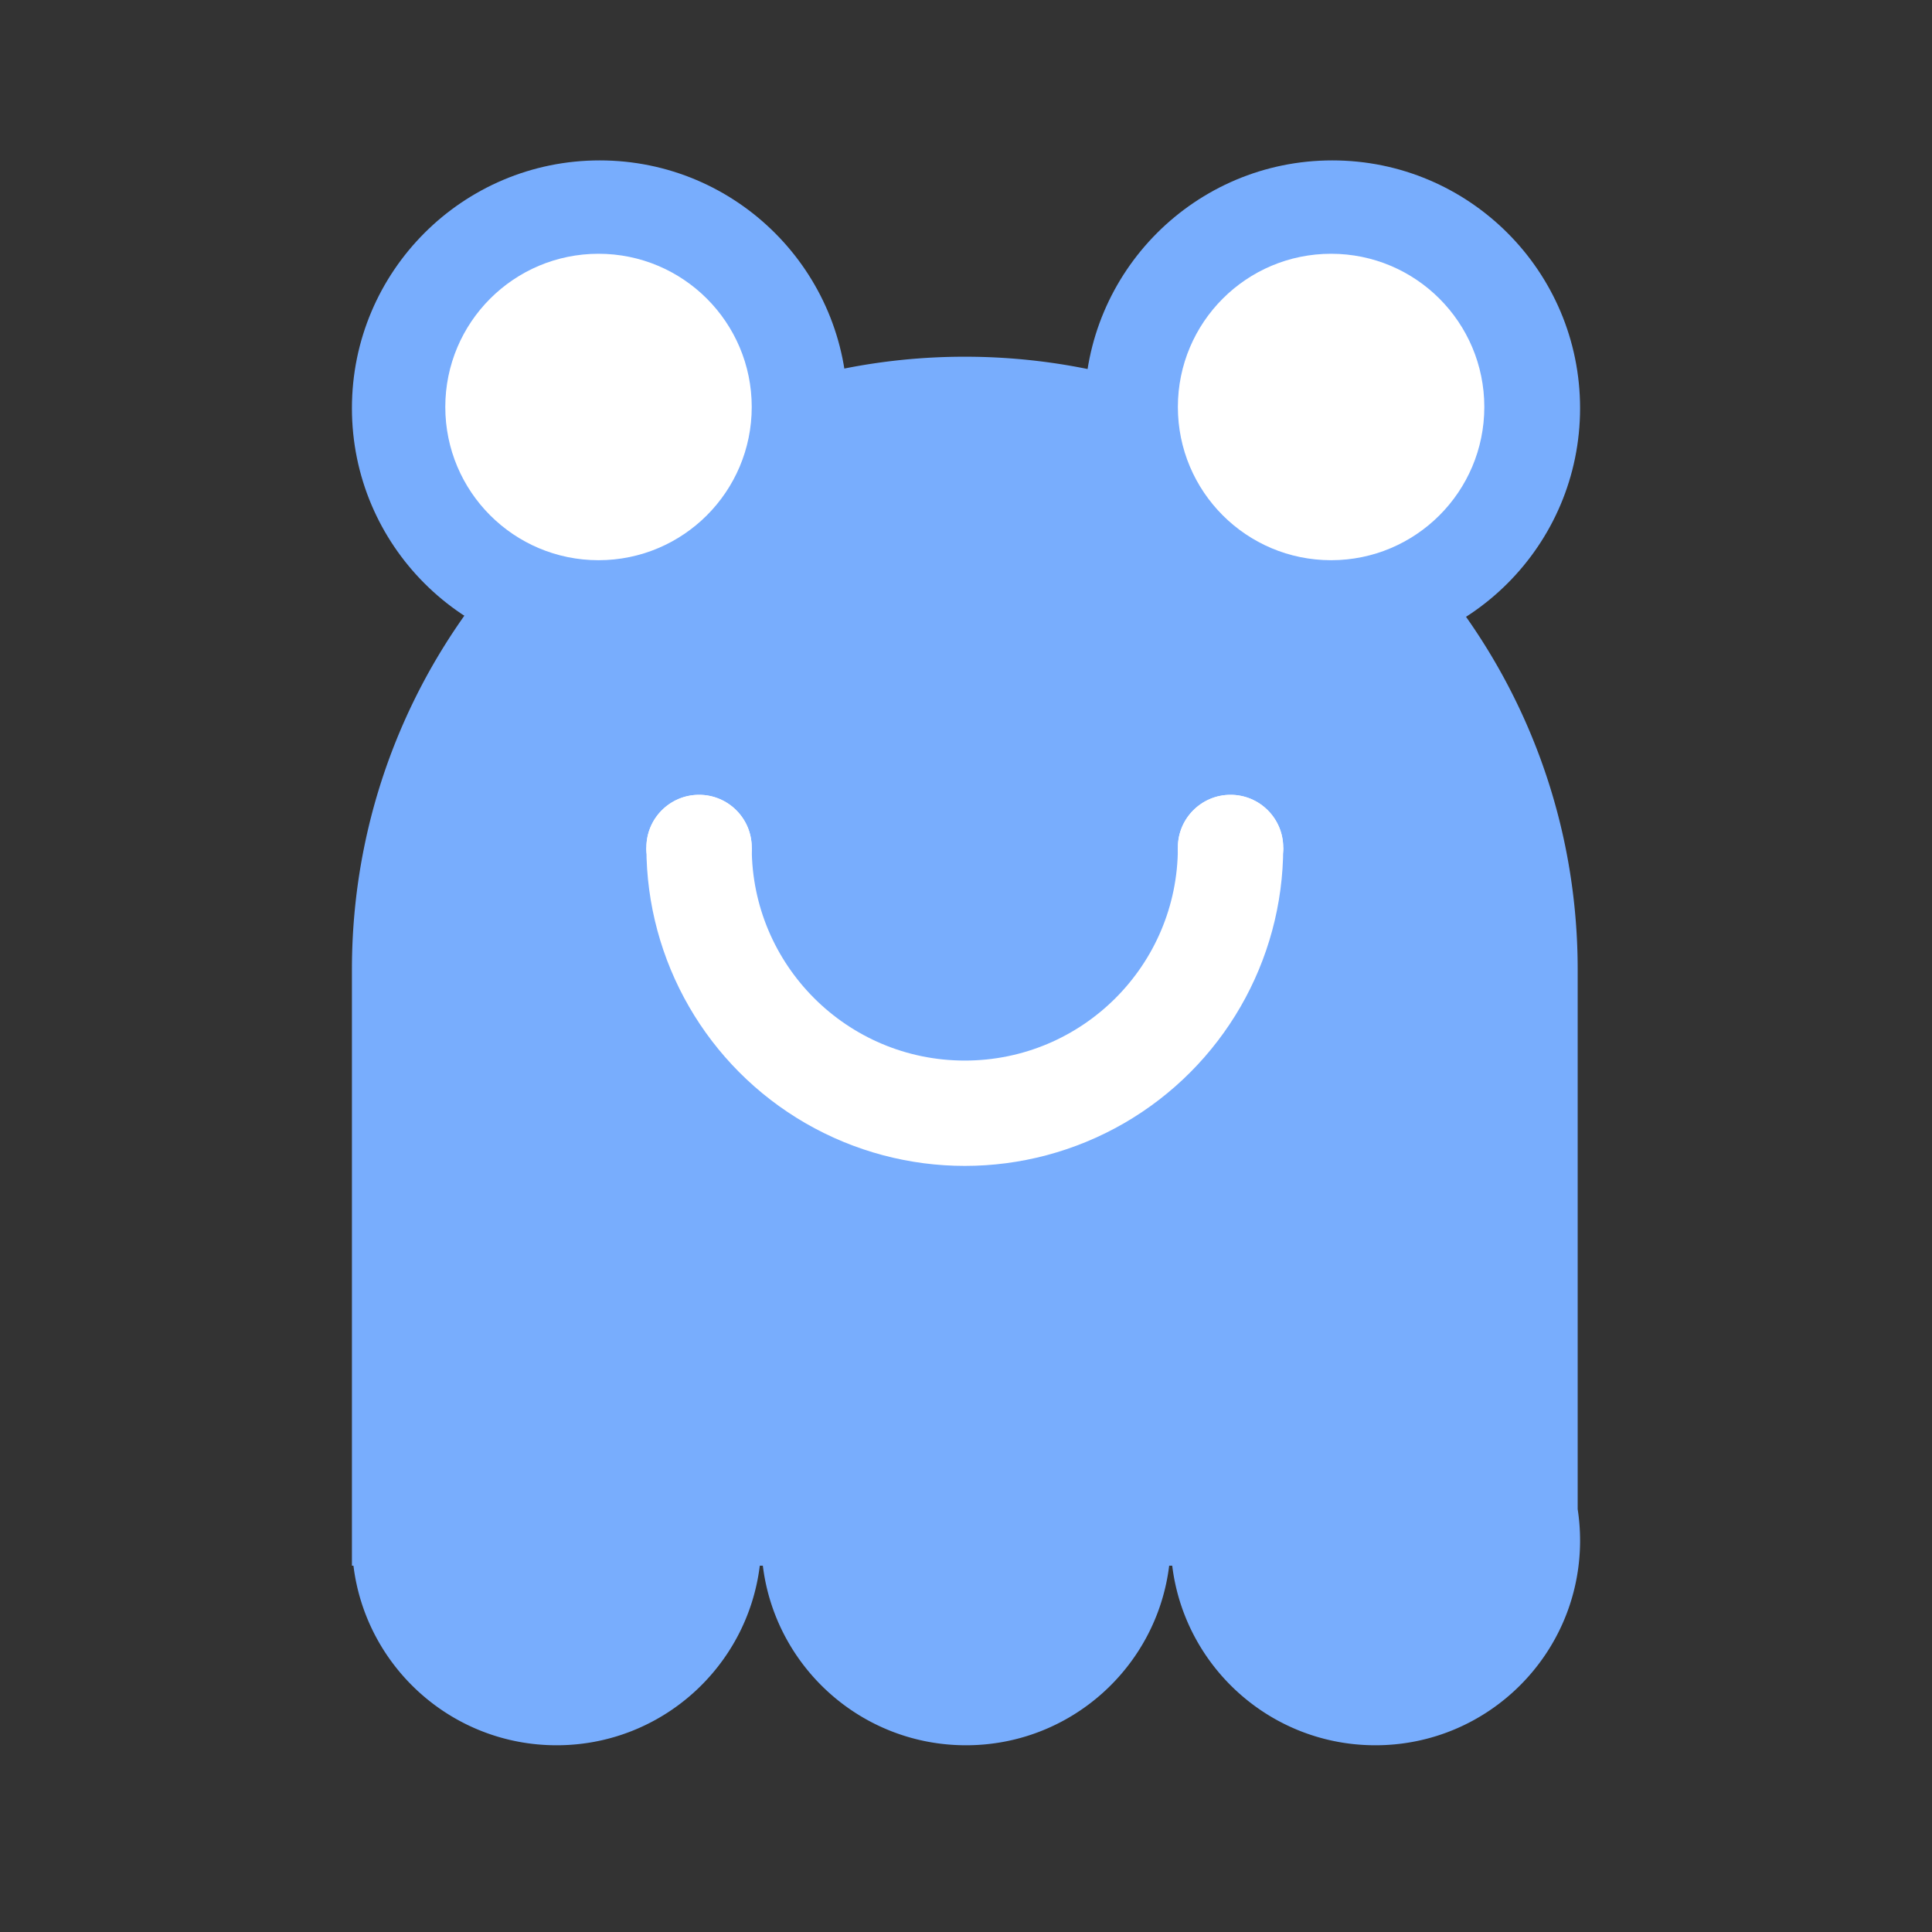
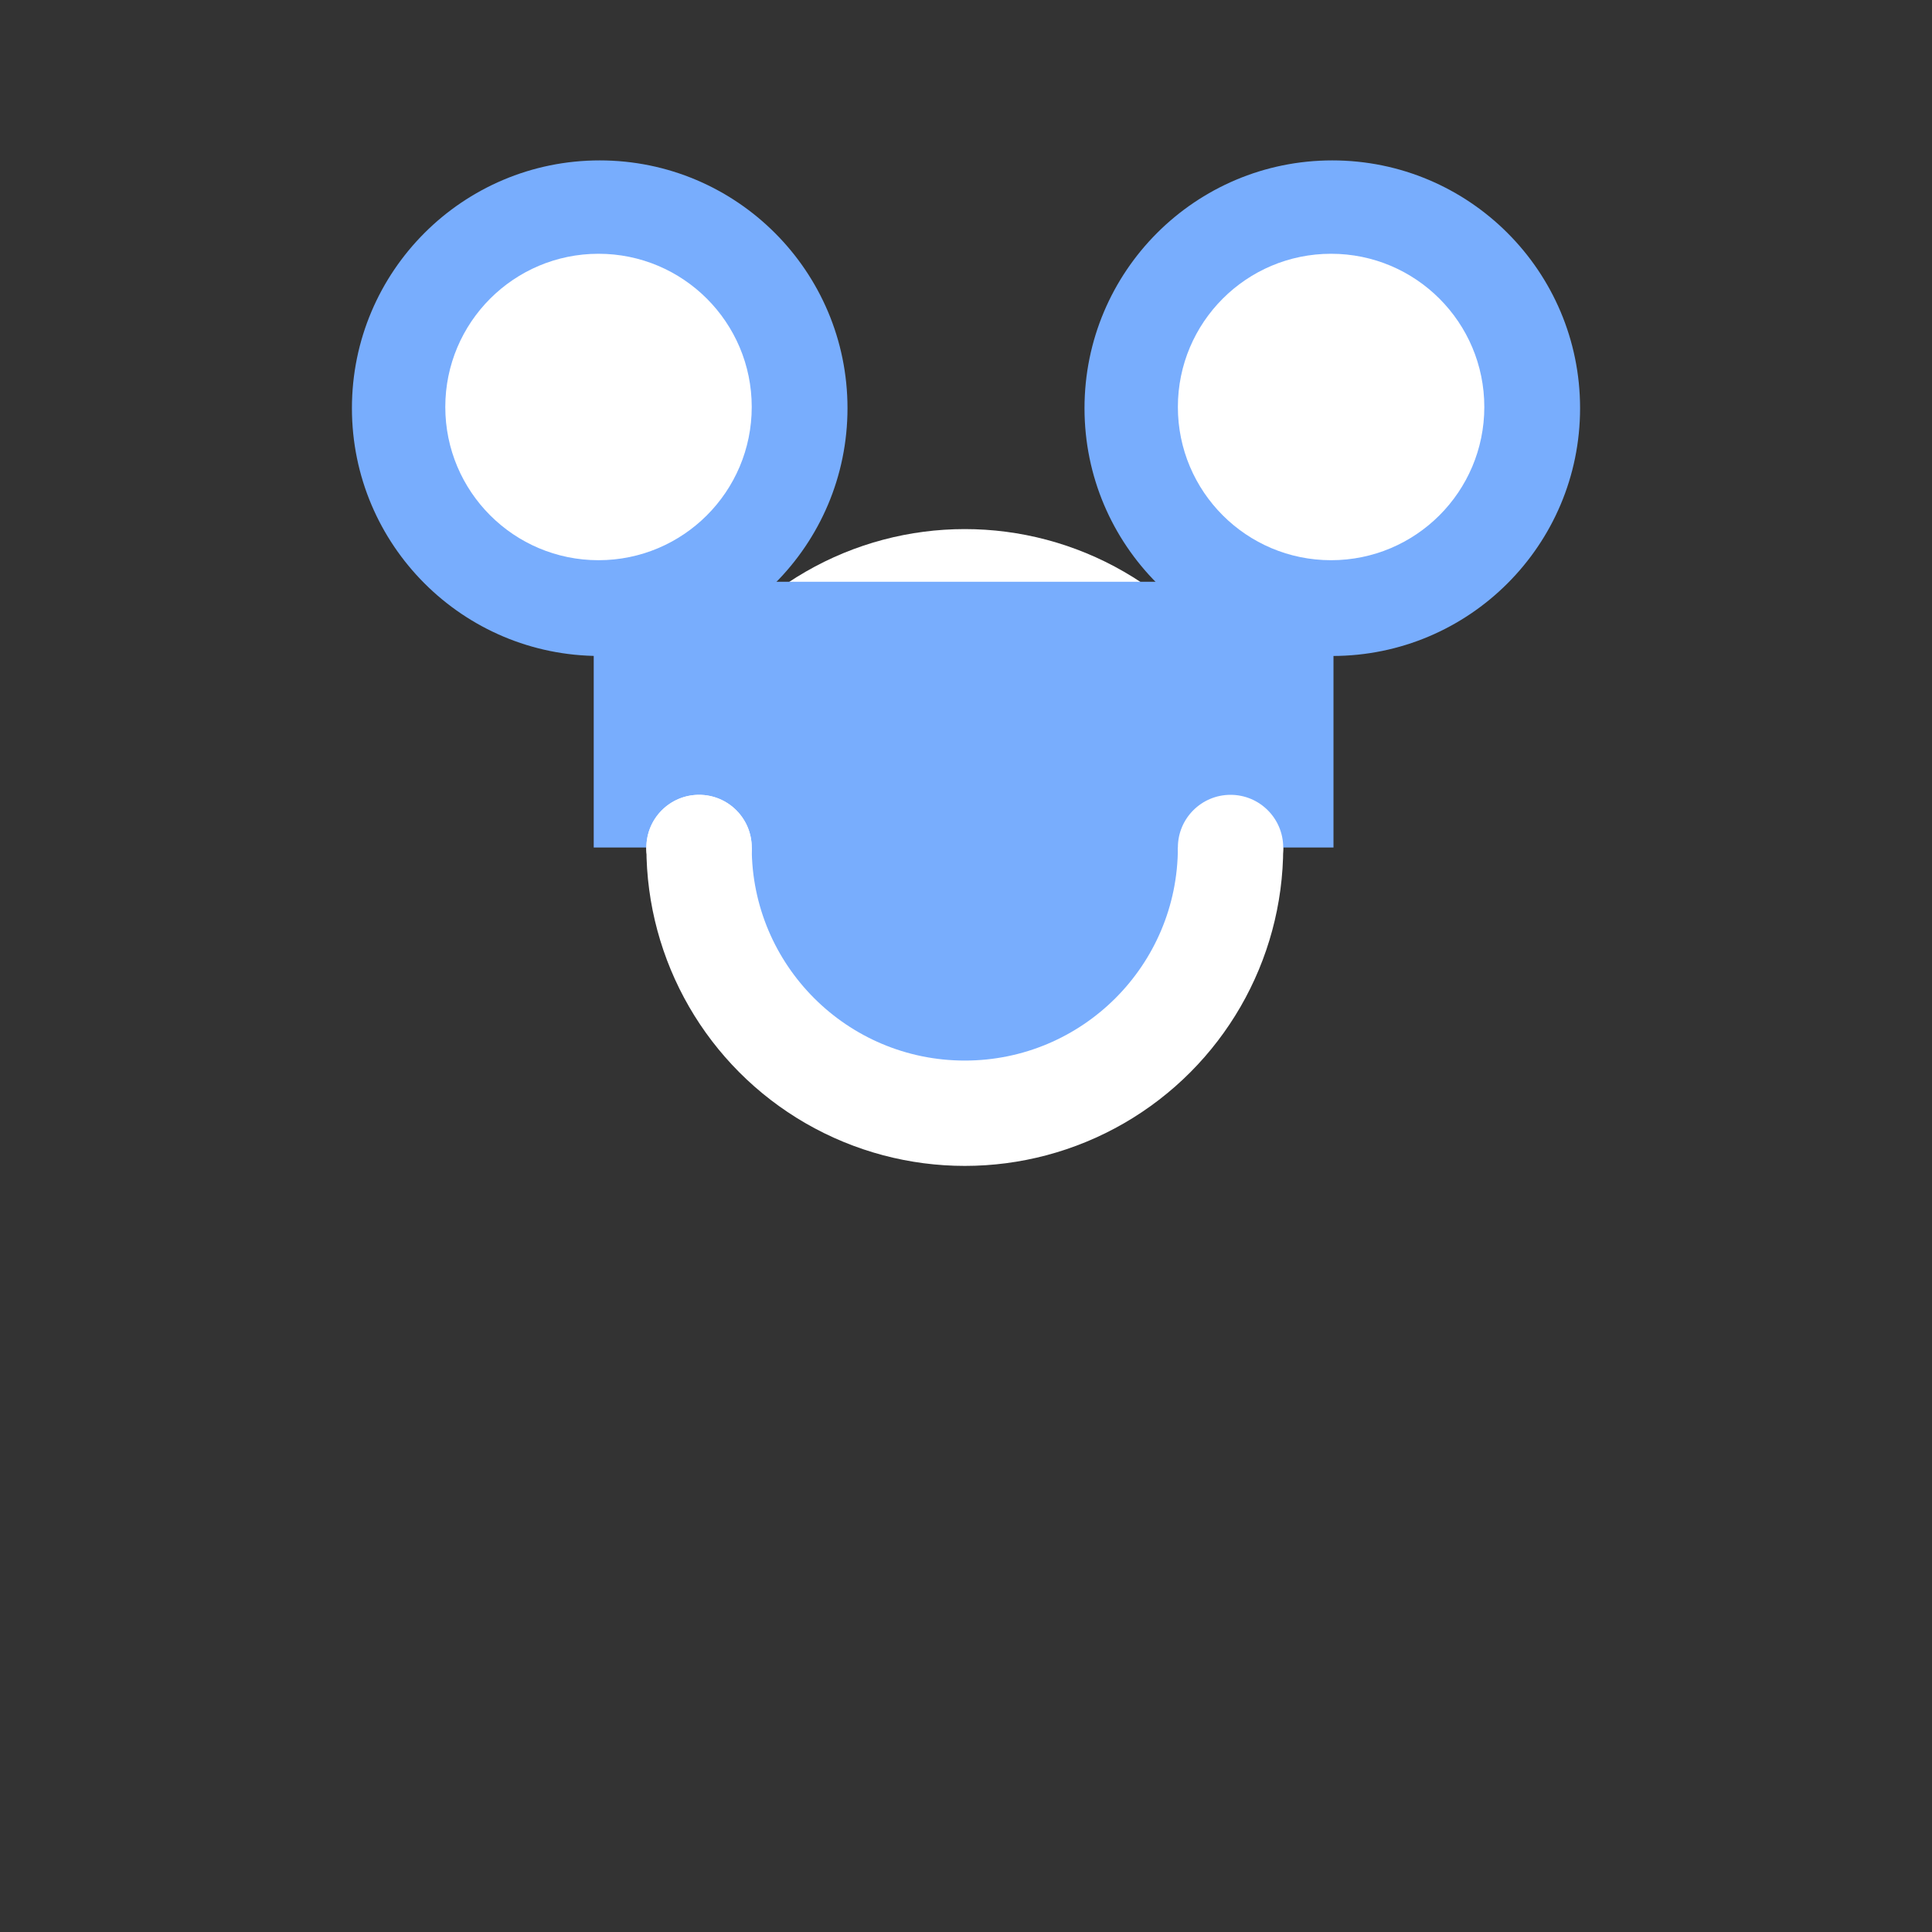
<svg xmlns="http://www.w3.org/2000/svg" width="807" height="807" fill="none">
  <rect width="100%" height="100%" fill="#333333" stroke="none" />
-   <path fill-rule="evenodd" clip-rule="evenodd" d="M659 630.382V405c0-141.385-114.615-256-256-256S147 263.615 147 405v249h.638c5.176 42.267 41.196 75 84.862 75s79.686-32.733 84.862-75h1.276c5.176 42.267 41.196 75 84.862 75 43.665 0 79.686-32.733 84.862-75h1.276c5.176 42.267 41.197 75 84.862 75 47.22 0 85.5-38.28 85.5-85.5a86.22 86.22 0 0 0-1-13.118Z" fill="#78ADFD" />
  <circle cx="250.5" cy="170.5" r="103.5" fill="#78ADFD" />
  <circle cx="250" cy="170" r="64" fill="#fff" />
  <circle cx="556.5" cy="170.5" r="103.5" fill="#78ADFD" />
  <circle cx="556" cy="170" r="64" fill="#fff" />
  <circle cx="403" cy="354" r="133" fill="#fff" />
  <circle cx="403" cy="354" r="89" fill="#78ADFD" />
  <path fill="#78ADFD" d="M248 243h309v111H248z" />
  <circle cx="514" cy="354" r="22" fill="#fff" />
-   <circle cx="514" cy="354" r="22" fill="#fff" />
  <circle cx="292" cy="354" r="22" fill="#fff" />
  <circle cx="292" cy="354" r="22" fill="#fff" />
-   <path fill="#78ADFD" d="M314 203h166v62H314z" />
+   <path fill="#78ADFD" d="M314 203h166H314z" />
</svg>